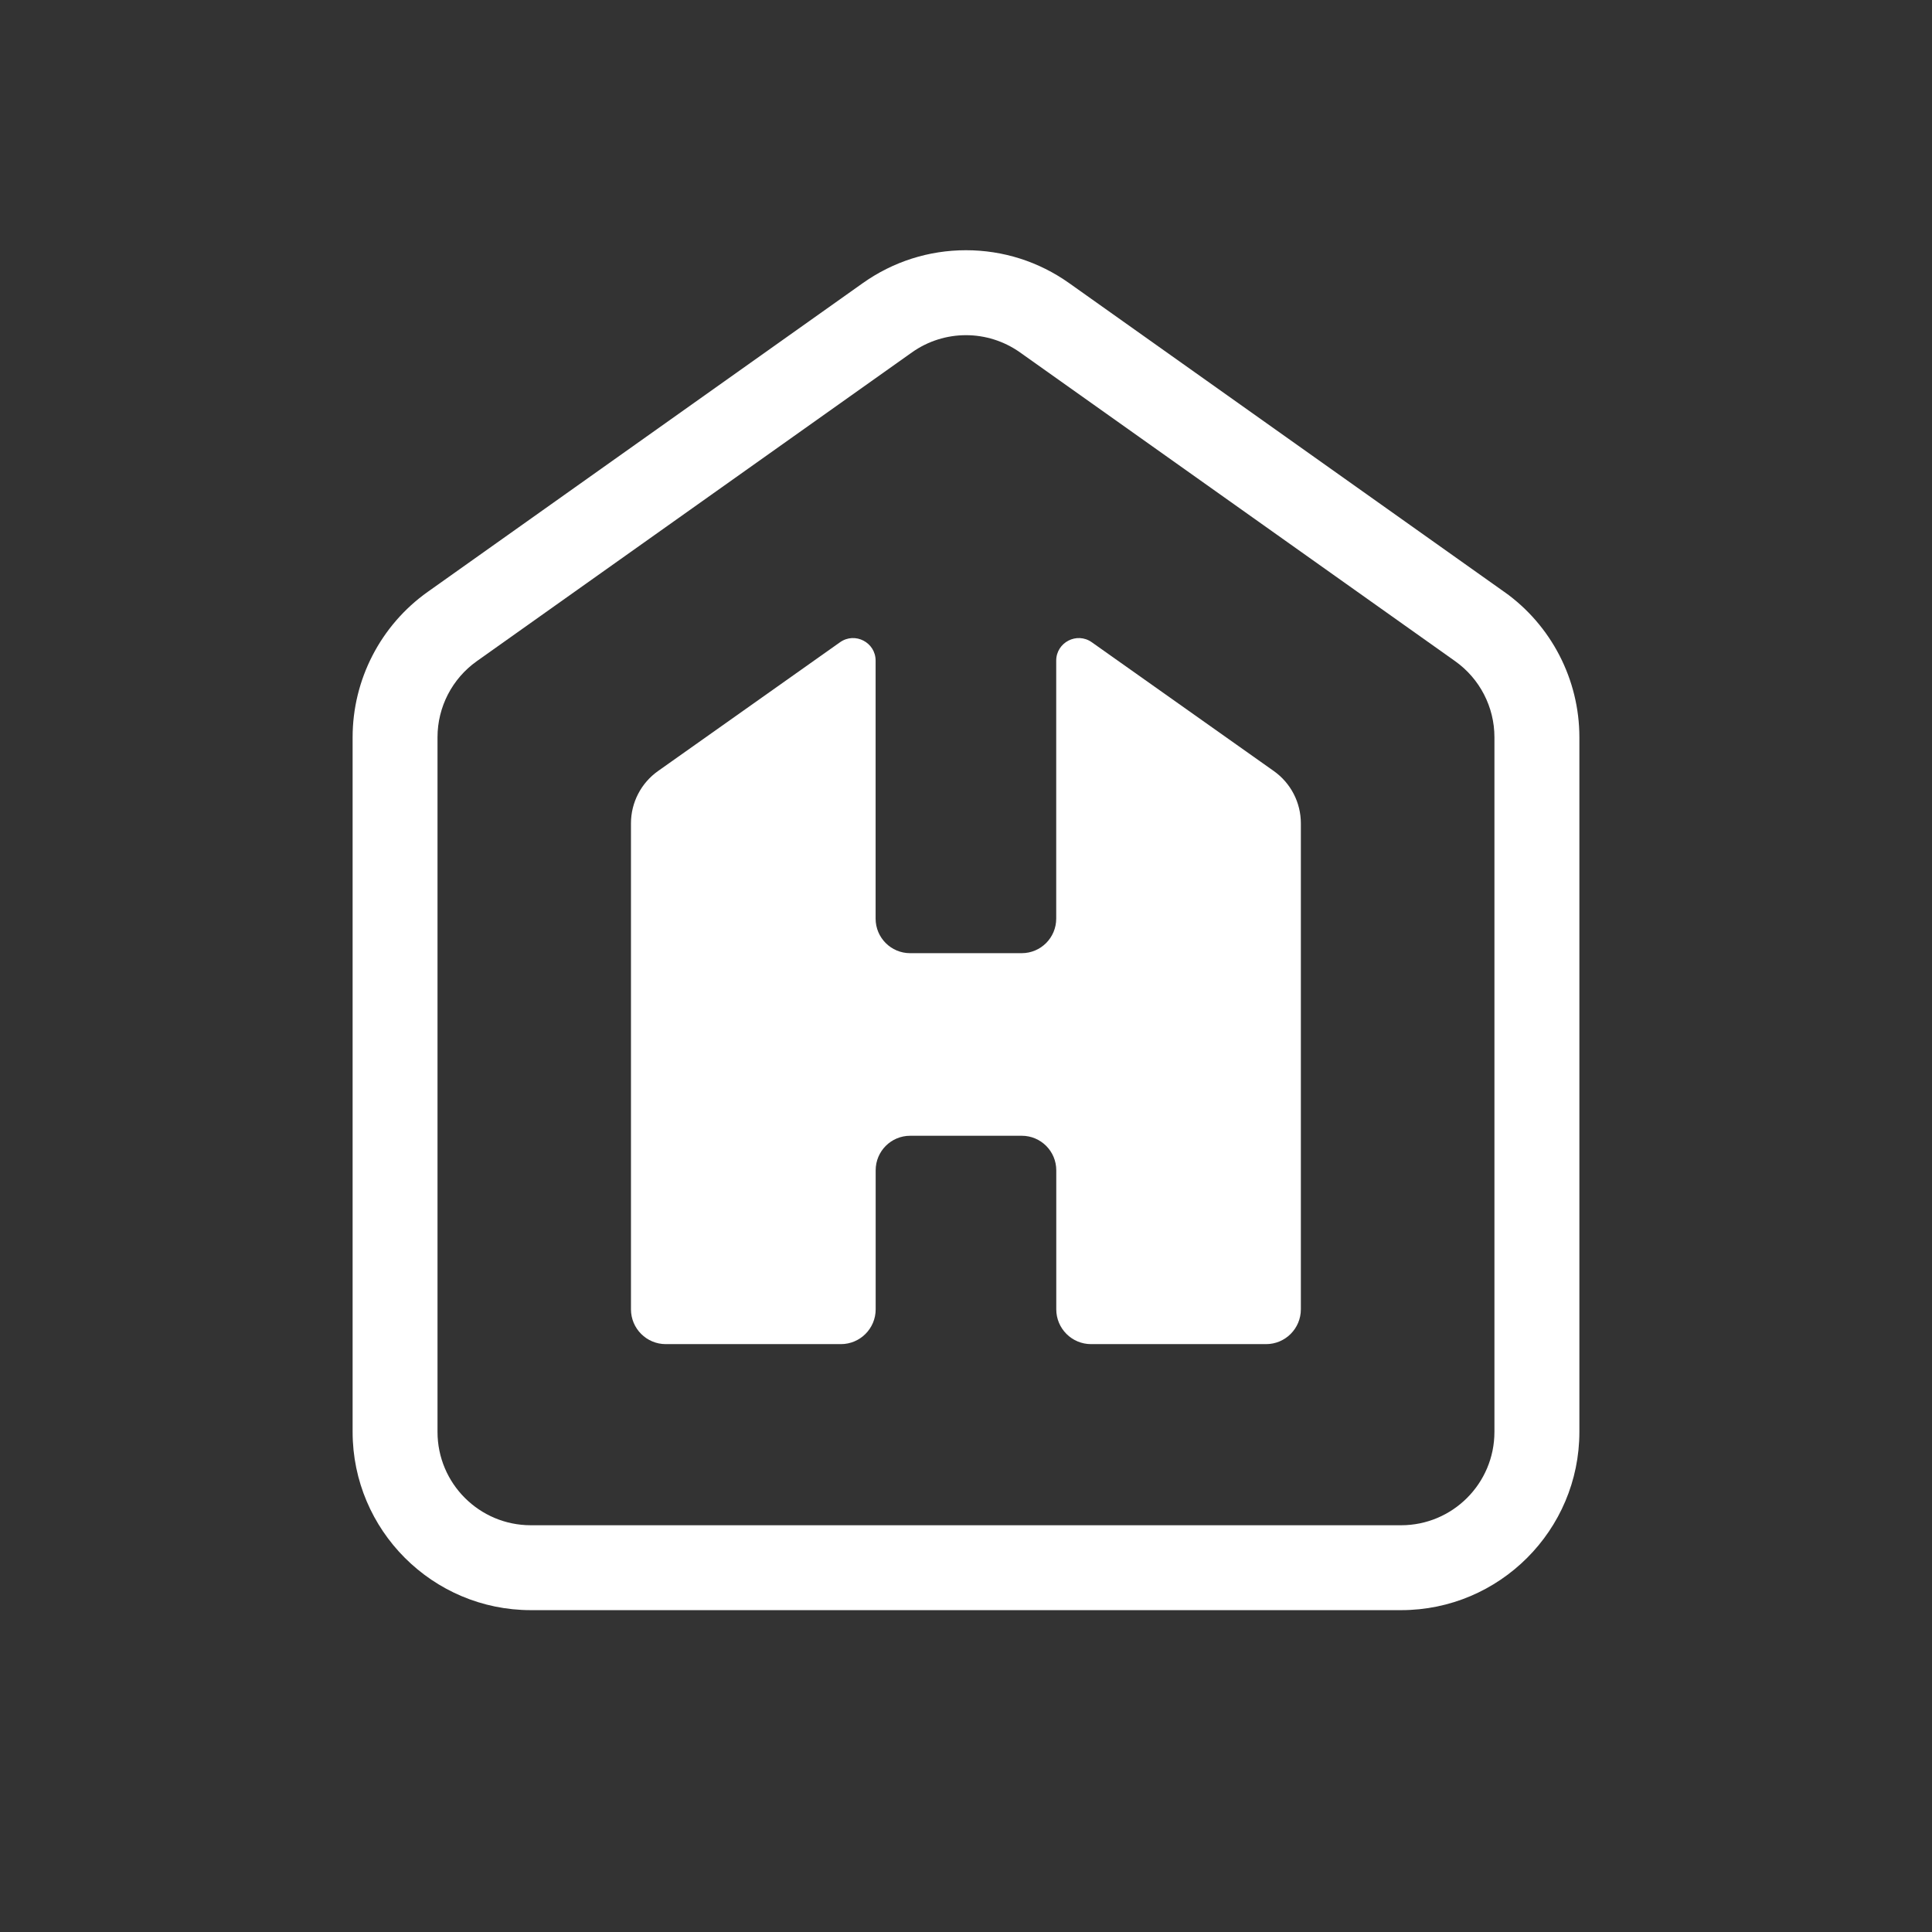
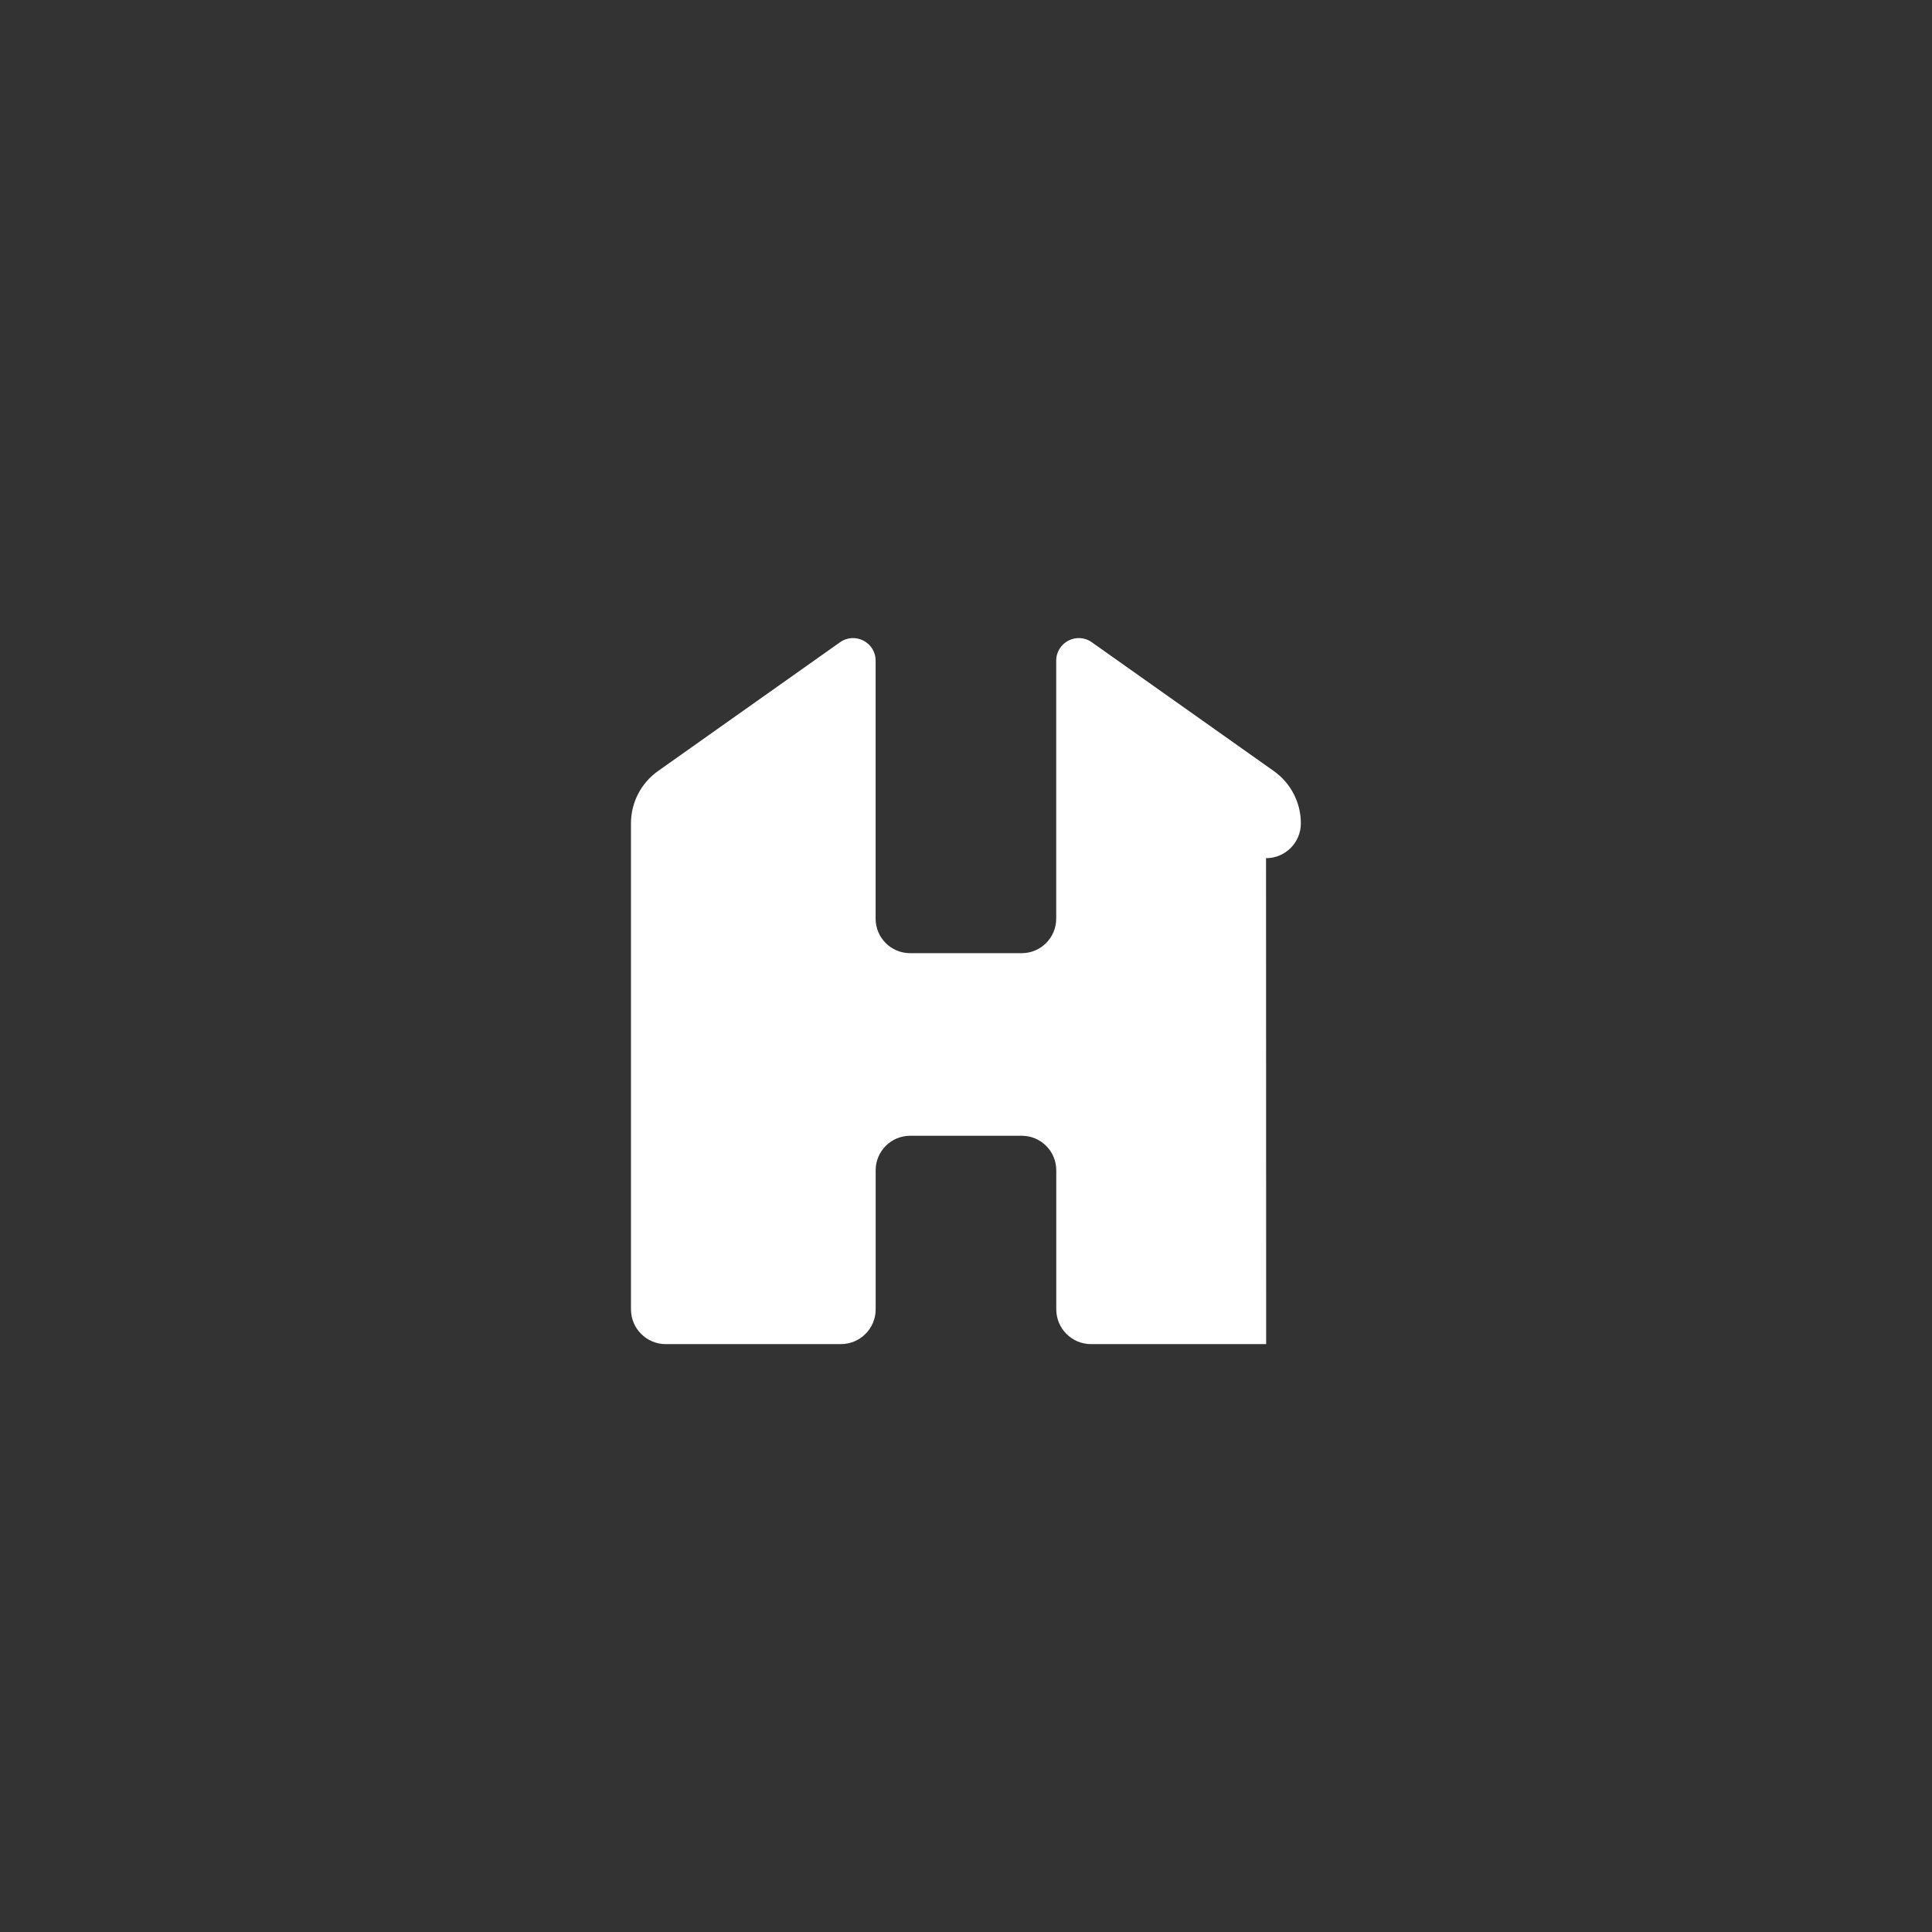
<svg xmlns="http://www.w3.org/2000/svg" id="Layer_2" viewBox="0 0 329.07 329.07">
  <rect x="0" y="0" width="329.07" height="329.07" fill="#333333" stroke="none" />
  <defs>
    <style>.cls-1{fill:none;}.cls-2{fill:#fff;}</style>
  </defs>
  <g id="Logo">
-     <path class="cls-1" d="m310.39,0H18.68C8.36,0,0,8.36,0,18.68v291.71c0,10.32,8.36,18.68,18.68,18.68h291.71c10.32,0,18.68-8.36,18.68-18.68V18.68C329.07,8.36,320.7,0,310.39,0Z" />
-     <path class="cls-2" d="m215.66,228.94h-29.82c-3.27,0-5.93-2.65-5.93-5.93v-23.68c0-3.25-2.63-5.88-5.88-5.88h-19c-3.25,0-5.88,2.63-5.88,5.88v23.68c0,3.27-2.65,5.93-5.93,5.93h-29.82c-3.27,0-5.93-2.65-5.93-5.93v-82.77c0-3.55,1.72-6.87,4.62-8.92l30.99-21.93c2.55-1.8,6.06.02,6.06,3.14v43.94c0,3.25,2.63,5.88,5.88,5.88h19c3.25,0,5.88-2.63,5.88-5.88v-43.94c0-3.12,3.52-4.94,6.06-3.14l30.99,21.93c2.9,2.05,4.62,5.37,4.62,8.92v82.77c0,3.27-2.65,5.93-5.93,5.93Z" />
-     <path class="cls-2" d="m256.21,100.81l-74.11-52.59c-5.16-3.66-11.24-5.6-17.57-5.6s-12.4,1.94-17.57,5.6l-74.11,52.59c-8.01,5.68-12.79,14.94-12.79,24.76v118.32c0,16.74,13.62,30.36,30.36,30.36h148.23c16.74,0,30.36-13.62,30.36-30.36v-118.32c0-9.82-4.78-19.08-12.79-24.76Zm-1.67,143.08c0,8.78-7.12,15.9-15.9,15.9H90.42c-8.78,0-15.9-7.12-15.9-15.9v-118.32c0-5.15,2.5-9.98,6.7-12.96l74.11-52.59c2.75-1.95,5.98-2.93,9.2-2.93s6.44.98,9.2,2.93l74.11,52.59c4.2,2.98,6.7,7.81,6.7,12.96v118.32Z" />
+     <path class="cls-2" d="m215.66,228.94h-29.82c-3.27,0-5.93-2.65-5.93-5.93v-23.68c0-3.25-2.63-5.88-5.88-5.88h-19c-3.25,0-5.88,2.63-5.88,5.88v23.68c0,3.27-2.65,5.93-5.93,5.93h-29.82c-3.27,0-5.93-2.65-5.93-5.93v-82.77c0-3.55,1.72-6.87,4.62-8.92l30.99-21.93c2.55-1.8,6.06.02,6.06,3.14v43.94c0,3.25,2.63,5.88,5.88,5.88h19c3.25,0,5.88-2.63,5.88-5.88v-43.94c0-3.12,3.52-4.94,6.06-3.14l30.99,21.93c2.9,2.05,4.62,5.37,4.62,8.92c0,3.27-2.65,5.93-5.93,5.93Z" />
  </g>
</svg>